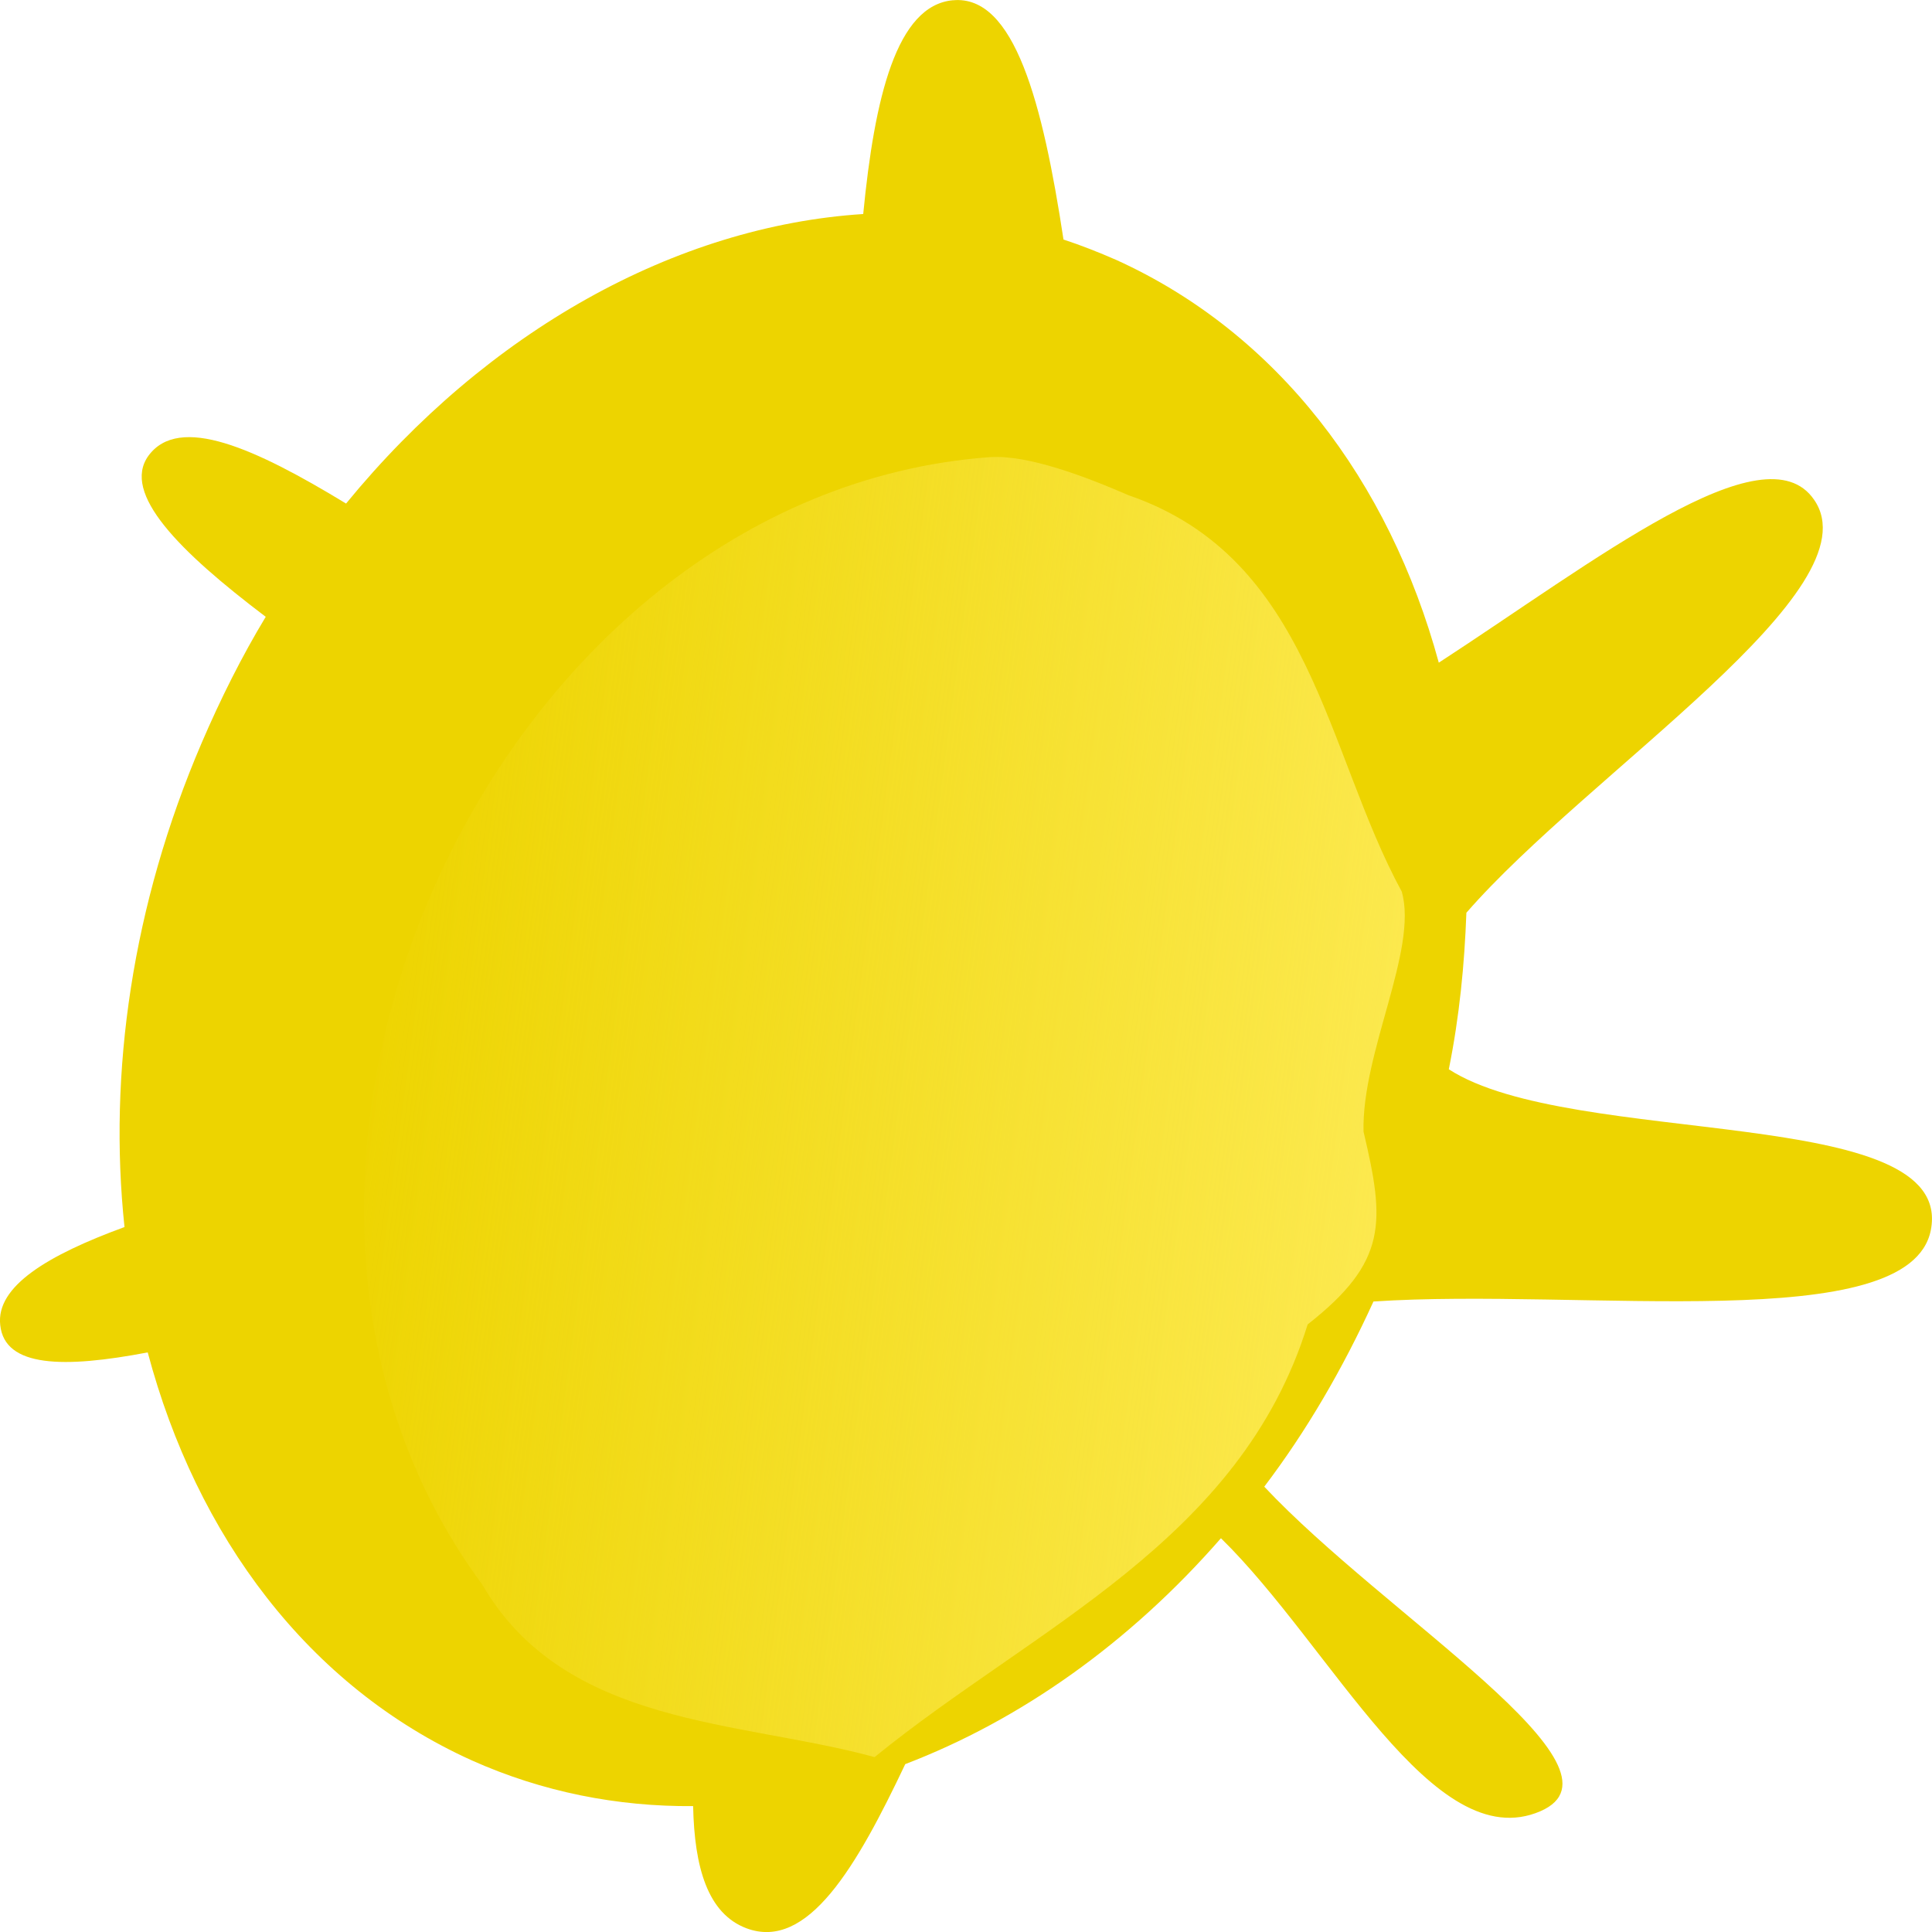
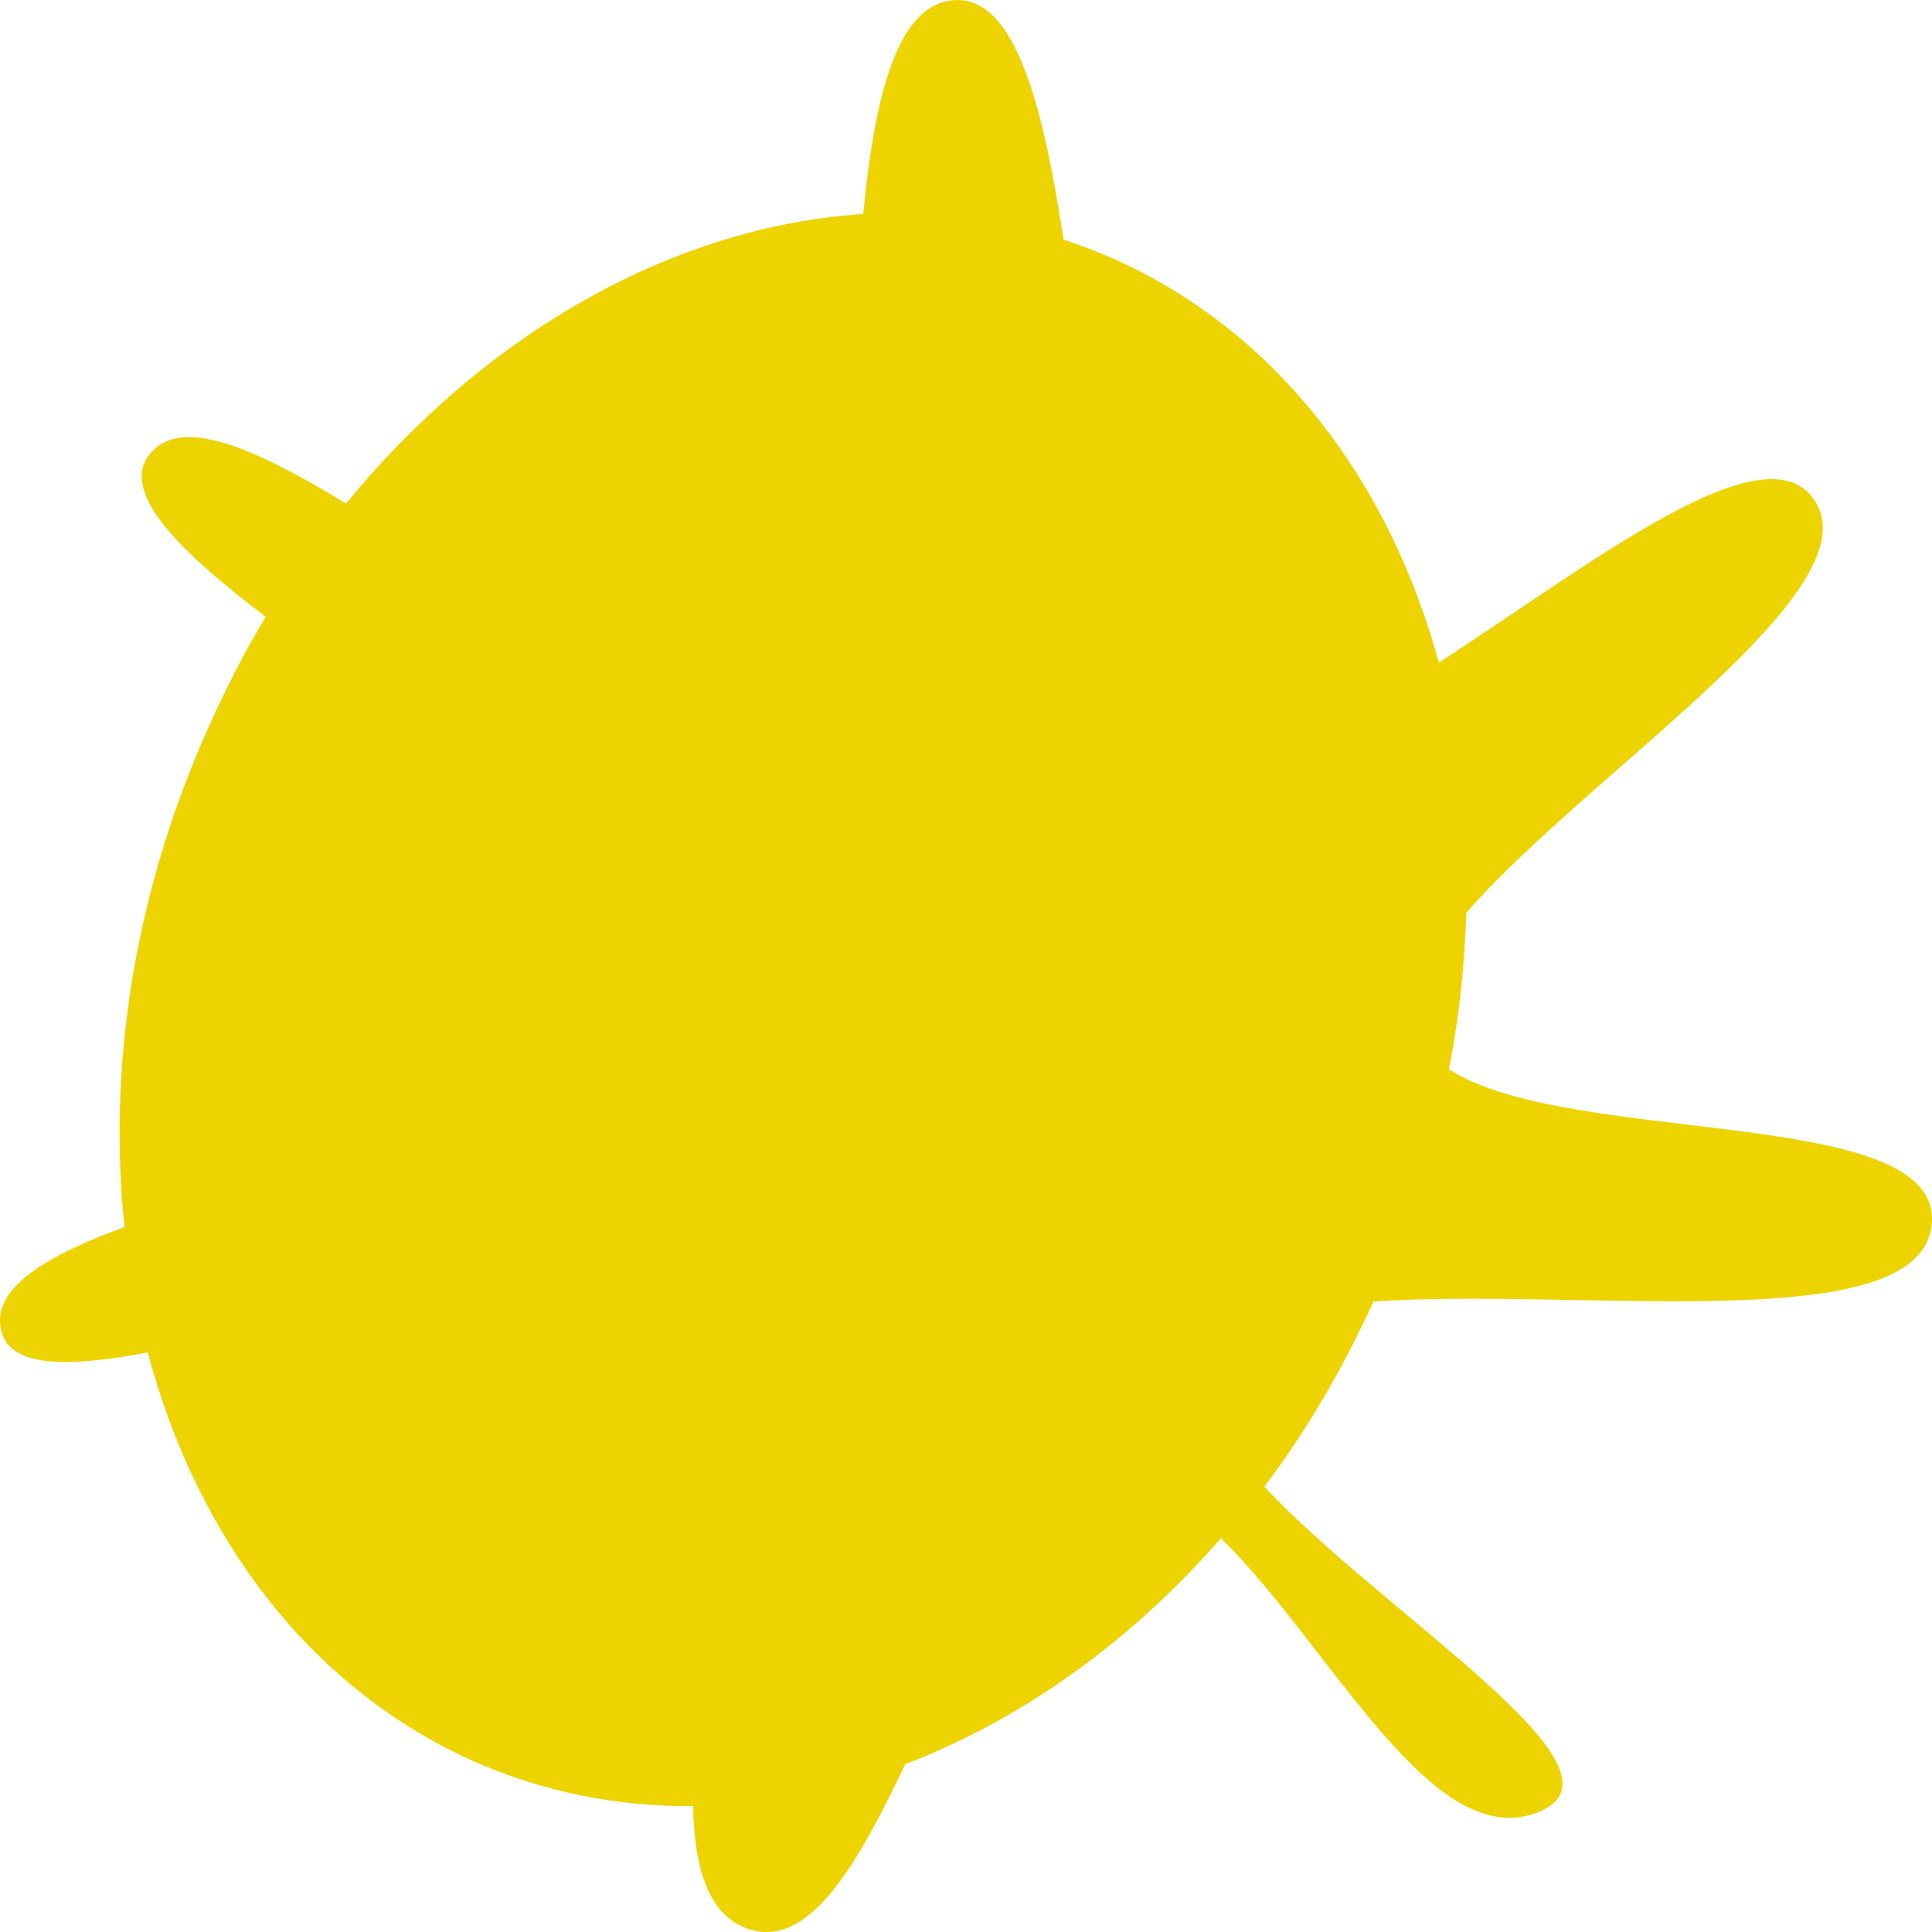
<svg xmlns="http://www.w3.org/2000/svg" xmlns:ns1="http://www.inkscape.org/namespaces/inkscape" xmlns:ns2="http://sodipodi.sourceforge.net/DTD/sodipodi-0.dtd" width="50" height="50" id="svg3043" version="1.1" ns1:version="0.48.4 r9939" ns2:docname="Nouveau document 2">
  <defs id="defs3045">
    <linearGradient id="linearGradient5064" y2="255.19" gradientUnits="userSpaceOnUse" x2="219.97" gradientTransform="matrix(1.051,0,0,1.066,-8.674,350.484)" y1="258.65" x1="245.59" ns1:collect="always">
      <stop id="stop5060" style="stop-color:#fce94f" offset="0" />
      <stop id="stop5062" style="stop-color:#fce94f;stop-opacity:0" offset="1" />
    </linearGradient>
  </defs>
  <ns2:namedview id="base" pagecolor="#ffffff" bordercolor="#666666" borderopacity="1.0" ns1:pageopacity="0.0" ns1:pageshadow="2" ns1:zoom="5.6" ns1:cx="57.538339" ns1:cy="16.006416" ns1:document-units="px" ns1:current-layer="layer1" showgrid="false" borderlayer="true" fit-margin-top="0" fit-margin-left="0" fit-margin-right="0" fit-margin-bottom="0" ns1:window-width="975" ns1:window-height="665" ns1:window-x="111" ns1:window-y="16" ns1:window-maximized="0" />
  <g ns1:label="Calque 1" ns1:groupmode="layer" id="layer1" transform="translate(-213.18,-597.543)">
    <path ns1:connector-curvature="0" id="path2766" style="color:#000000;fill:#edd400;fill-rule:evenodd" d="m 237.843,597.549 c -1.462,0.132 -2.03,2.52 -2.323,5.533 -4.857,0.313 -9.729,3.03 -13.384,7.493 -2.355,-1.433 -4.321,-2.322 -5.116,-1.235 -0.698,0.972 0.796,2.47 3.037,4.166 -0.617,1.021 -1.169,2.124 -1.657,3.261 -1.803,4.199 -2.42,8.547 -1.998,12.532 -1.982,0.725 -3.33,1.532 -3.216,2.536 0.114,1.103 1.657,1.12 3.817,0.708 1.267,4.759 4.158,8.646 8.381,10.556 1.835,0.823 3.785,1.202 5.734,1.186 0.033,1.581 0.374,2.783 1.381,3.162 1.592,0.593 2.859,-1.614 4.109,-4.249 2.972,-1.136 5.799,-3.129 8.17,-5.846 2.875,2.816 5.49,8.267 8.268,7.065 2.534,-1.103 -4.012,-5.056 -7.147,-8.399 1.088,-1.433 2.03,-3.047 2.826,-4.792 5.393,-0.362 13.871,0.922 14.424,-1.844 0.65,-3.294 -9.291,-2.108 -12.474,-4.166 0.276,-1.367 0.406,-2.717 0.455,-4.051 3.167,-3.639 10.607,-8.366 8.999,-10.688 -1.283,-1.877 -5.685,1.597 -9.713,4.216 -1.283,-4.71 -4.174,-8.53 -8.349,-10.424 -0.455,-0.198 -0.91,-0.379 -1.364,-0.527 -0.536,-3.524 -1.267,-6.34 -2.859,-6.192 z" />
-     <path ns1:connector-curvature="0" id="path4976" style="color:#000000;fill:url(#linearGradient5064);fill-rule:evenodd" d="m 238.802,609.373 c -12.864,0.939 -20.937,18.609 -13.14,29.181 2.144,3.689 6.676,3.508 10.152,4.463 4.126,-3.359 9.47,-5.583 11.208,-11.198 2.079,-1.63 1.998,-2.651 1.446,-4.99 -0.049,-2.058 1.413,-4.693 0.991,-6.208 -1.982,-3.639 -2.339,-8.629 -7.066,-10.259 -1.105,-0.478 -2.599,-1.054 -3.59,-0.988 z" />
  </g>
</svg>